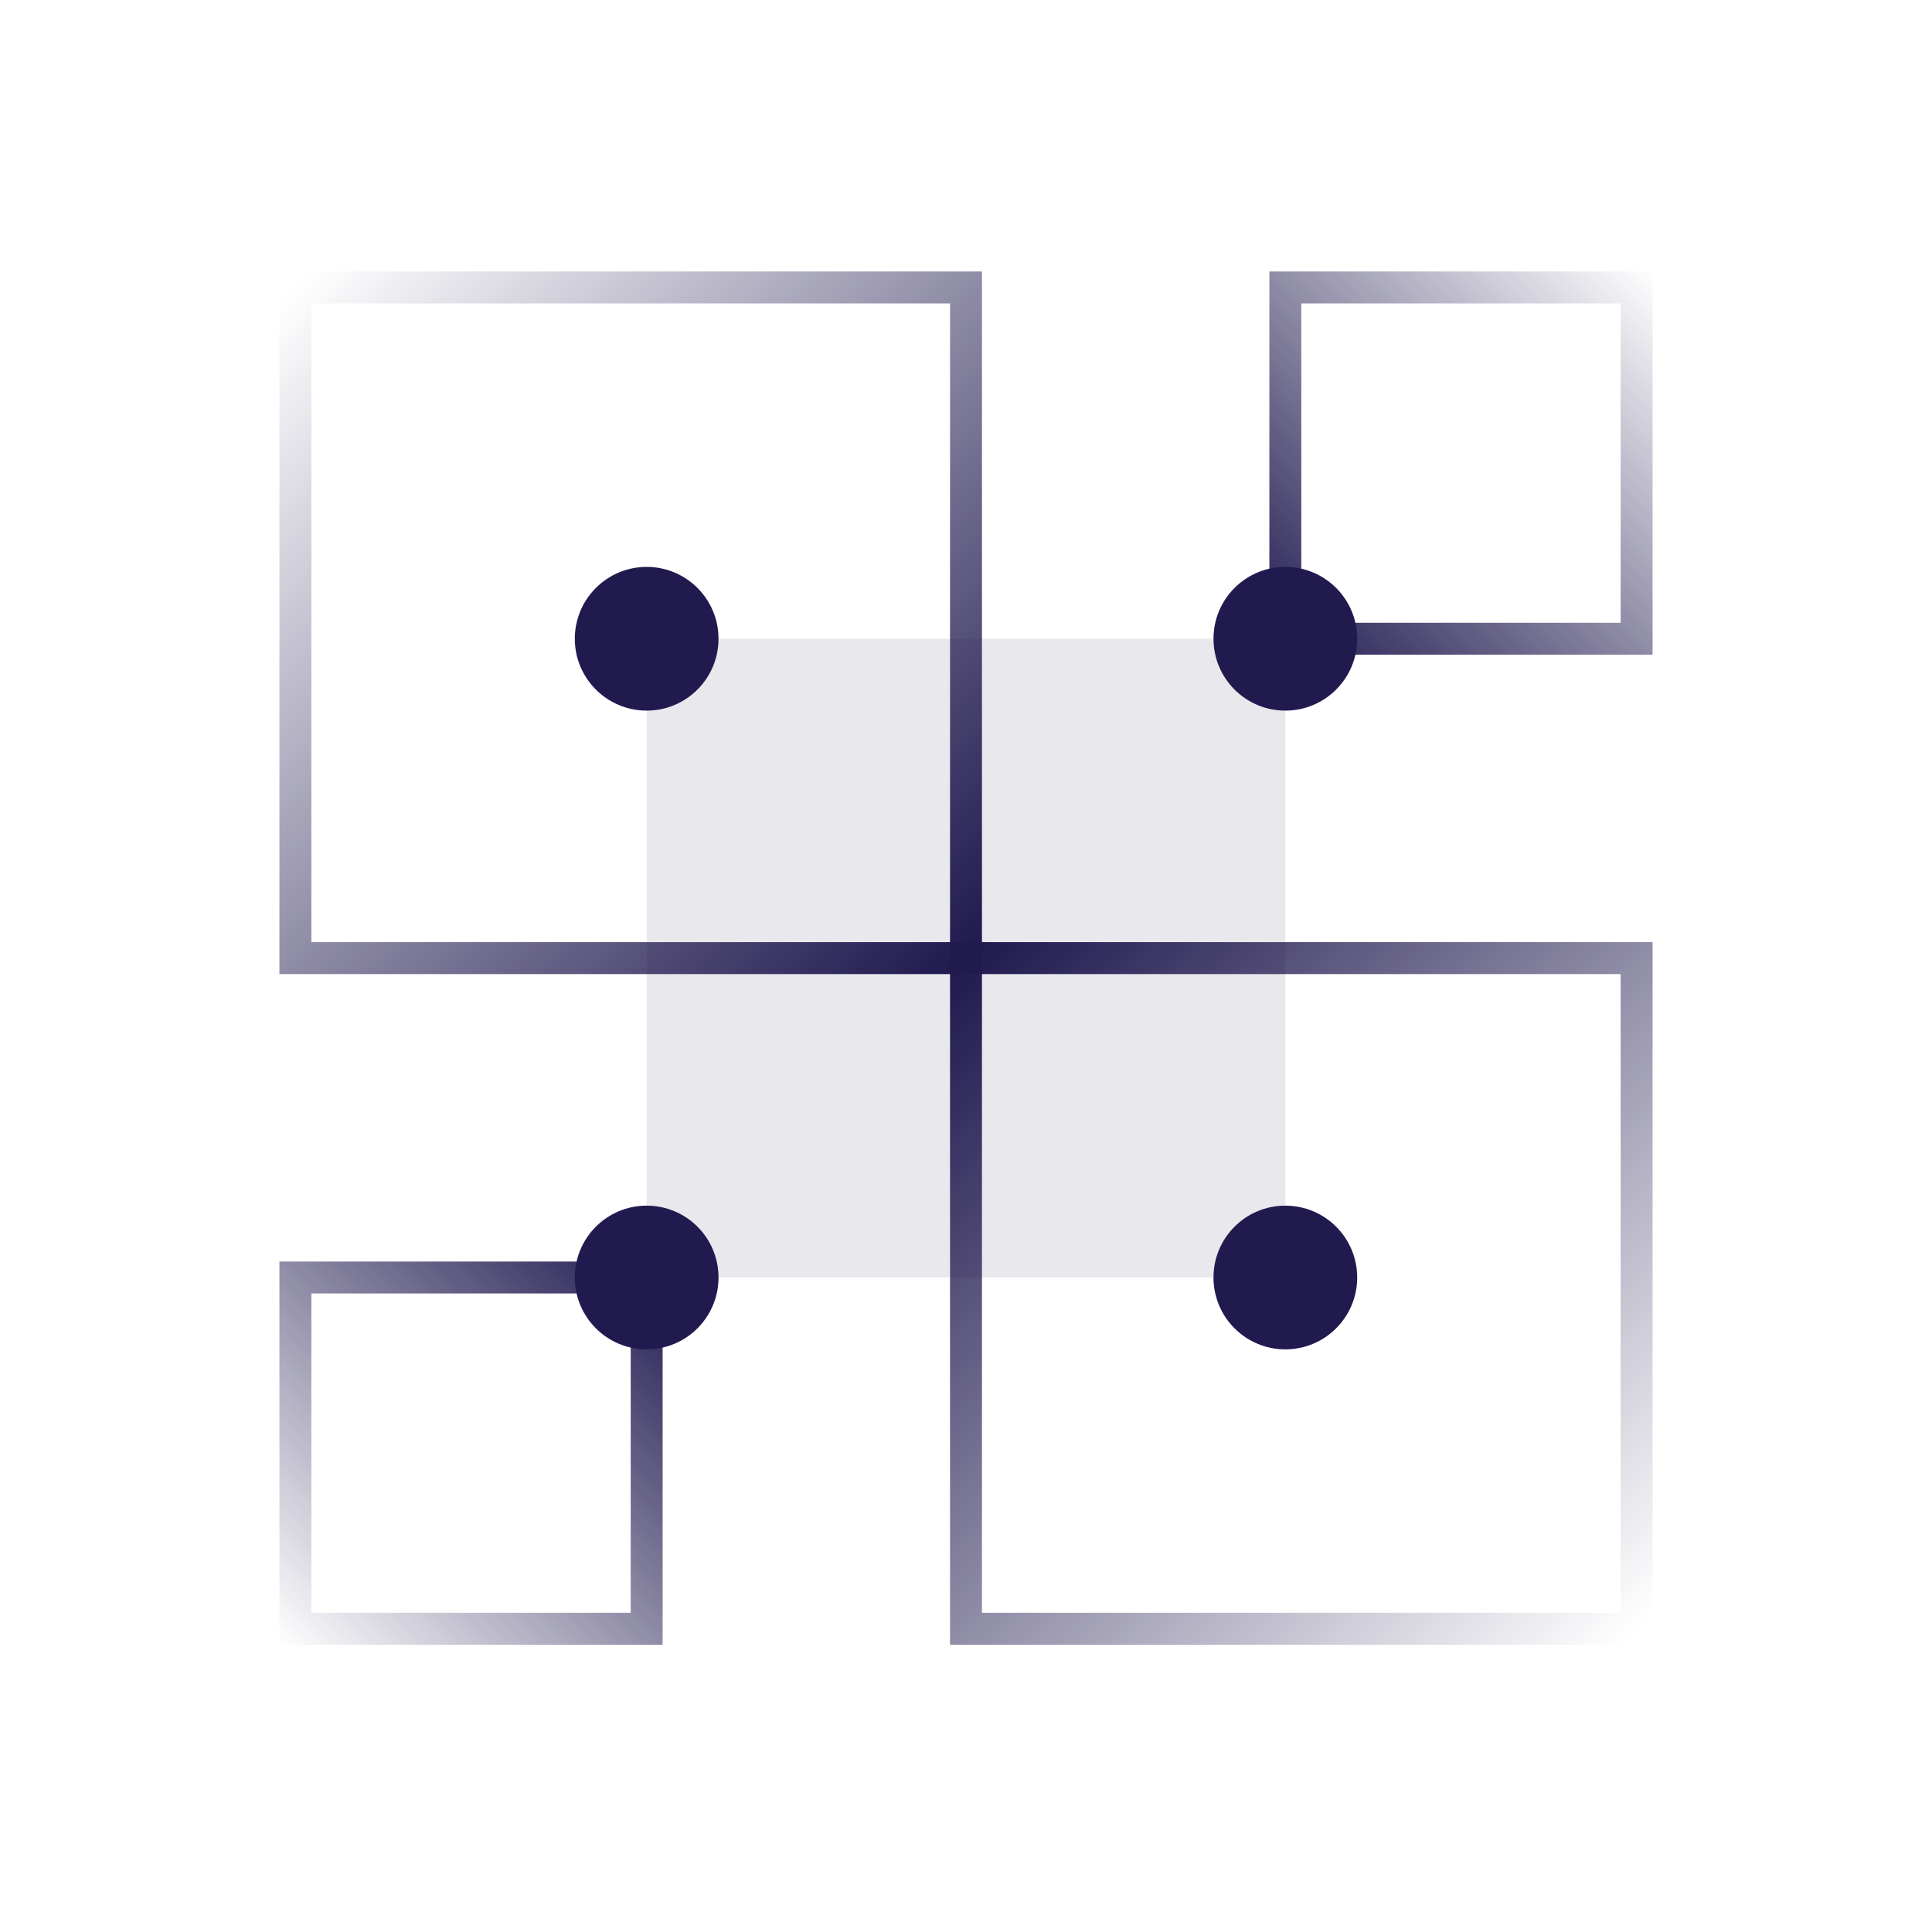
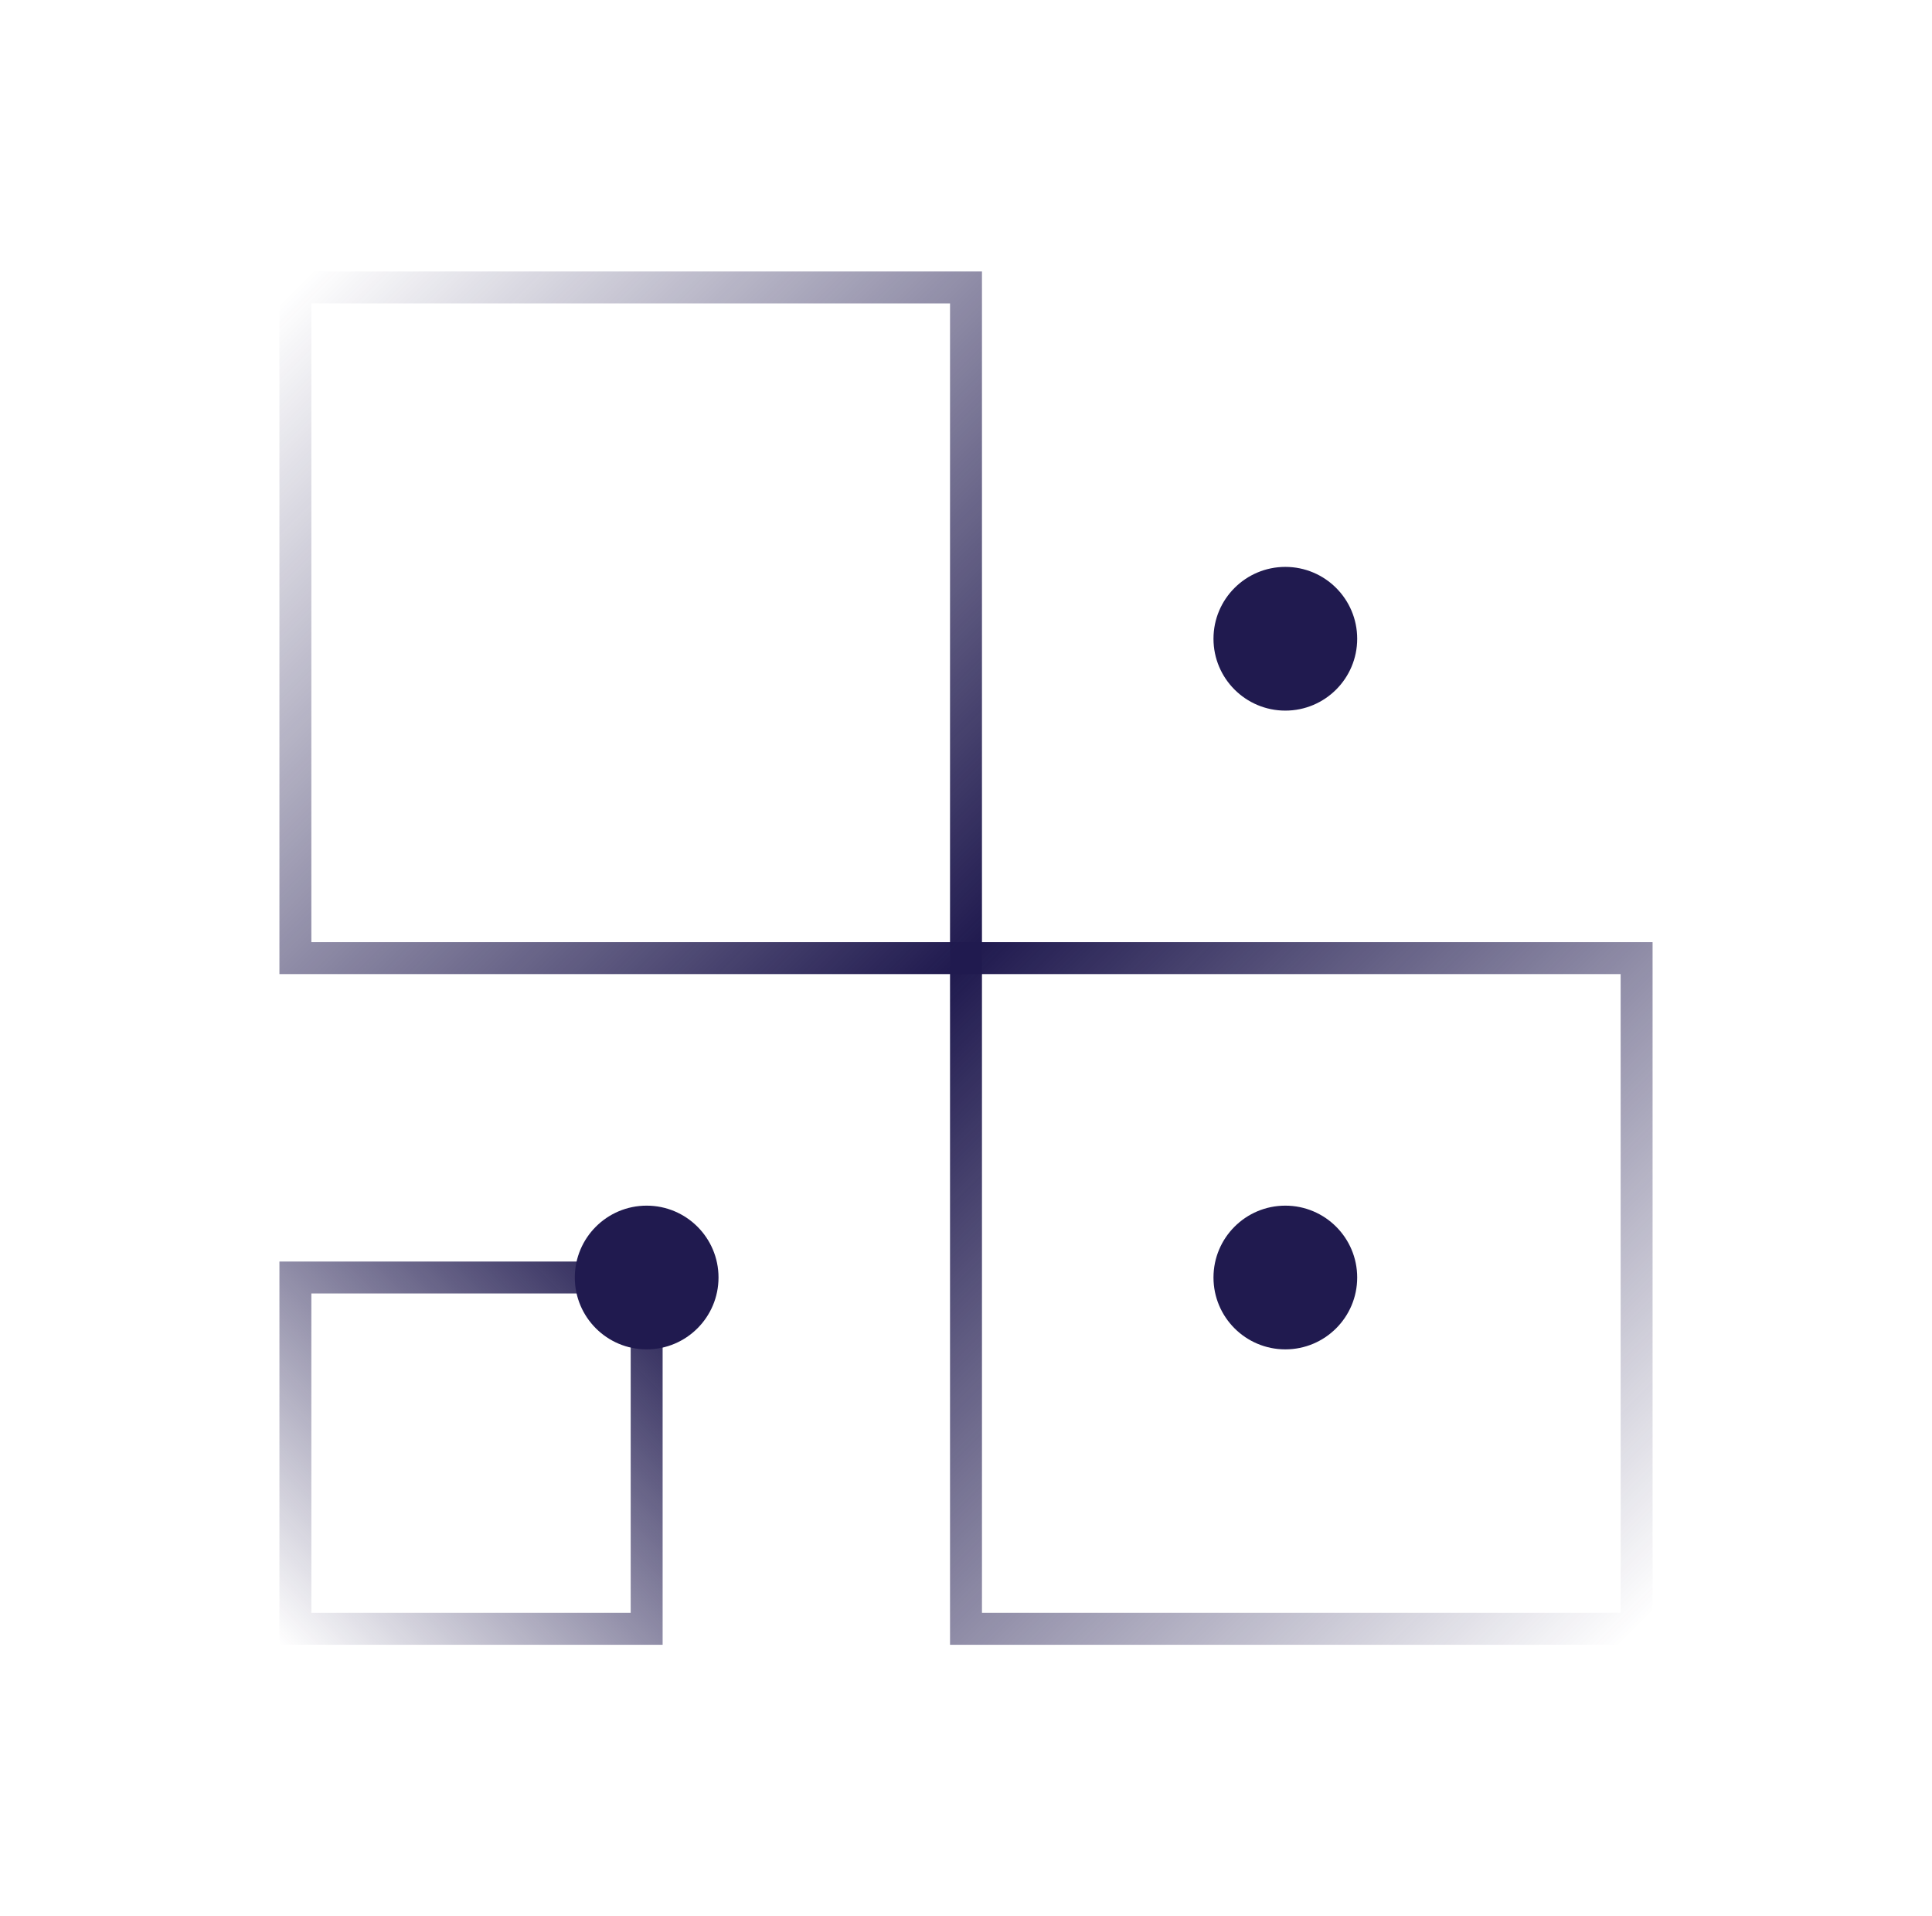
<svg xmlns="http://www.w3.org/2000/svg" width="121" height="120" viewBox="0 0 121 120" fill="none">
  <mask id="mask0_2706_5296" style="mask-type:luminance" maskUnits="userSpaceOnUse" x="0" y="0" width="121" height="120">
    <path d="M120.5 0H0.5V120H120.5V0Z" fill="white" />
  </mask>
  <g mask="url(#mask0_2706_5296)">
-     <path opacity="0.1" d="M80.5 40H40.5V80H80.5V40Z" fill="#201A4F" />
+     <path opacity="0.1" d="M80.5 40H40.5H80.5V40Z" fill="#201A4F" />
    <path d="M40.5 80H18.5V102H40.5V80Z" stroke="url(#paint0_linear_2706_5296)" stroke-width="2" stroke-miterlimit="10" />
    <path d="M102.5 102L102.5 60L60.5 60L60.5 102H102.5Z" stroke="url(#paint1_linear_2706_5296)" stroke-width="2" stroke-miterlimit="10" />
    <path d="M18.5 18L18.5 60H60.5V18H18.5Z" stroke="url(#paint2_linear_2706_5296)" stroke-width="2" stroke-miterlimit="10" />
-     <path d="M102.5 18H80.5V40H102.5V18Z" stroke="url(#paint3_linear_2706_5296)" stroke-width="2" stroke-miterlimit="10" />
-     <path d="M40.5 44.5C42.985 44.5 45 42.485 45 40C45 37.515 42.985 35.5 40.5 35.5C38.015 35.5 36 37.515 36 40C36 42.485 38.015 44.5 40.5 44.5Z" fill="#201A4F" />
    <path d="M80.5 44.5C82.985 44.5 85 42.485 85 40C85 37.515 82.985 35.5 80.5 35.5C78.015 35.5 76 37.515 76 40C76 42.485 78.015 44.5 80.5 44.5Z" fill="#201A4F" />
    <path d="M40.5 84.5C42.985 84.5 45 82.485 45 80C45 77.515 42.985 75.5 40.5 75.5C38.015 75.5 36 77.515 36 80C36 82.485 38.015 84.5 40.5 84.5Z" fill="#201A4F" />
    <path d="M80.5 84.5C82.985 84.5 85 82.485 85 80C85 77.515 82.985 75.5 80.5 75.5C78.015 75.5 76 77.515 76 80C76 82.485 78.015 84.5 80.5 84.5Z" fill="#201A4F" />
  </g>
  <defs>
    <linearGradient id="paint0_linear_2706_5296" x1="41.5" y1="79" x2="17.5" y2="103" gradientUnits="userSpaceOnUse">
      <stop stop-color="#201A4F" />
      <stop offset="1" stop-color="#201A4F" stop-opacity="0" />
    </linearGradient>
    <linearGradient id="paint1_linear_2706_5296" x1="60.5" y1="60" x2="102.5" y2="102" gradientUnits="userSpaceOnUse">
      <stop stop-color="#201A4F" />
      <stop offset="1" stop-color="#201A4F" stop-opacity="0" />
    </linearGradient>
    <linearGradient id="paint2_linear_2706_5296" x1="60.5" y1="60" x2="18.5" y2="18" gradientUnits="userSpaceOnUse">
      <stop stop-color="#201A4F" />
      <stop offset="1" stop-color="#201A4F" stop-opacity="0" />
    </linearGradient>
    <linearGradient id="paint3_linear_2706_5296" x1="79.5" y1="41" x2="103.5" y2="17" gradientUnits="userSpaceOnUse">
      <stop stop-color="#201A4F" />
      <stop offset="1" stop-color="#201A4F" stop-opacity="0" />
    </linearGradient>
  </defs>
</svg>